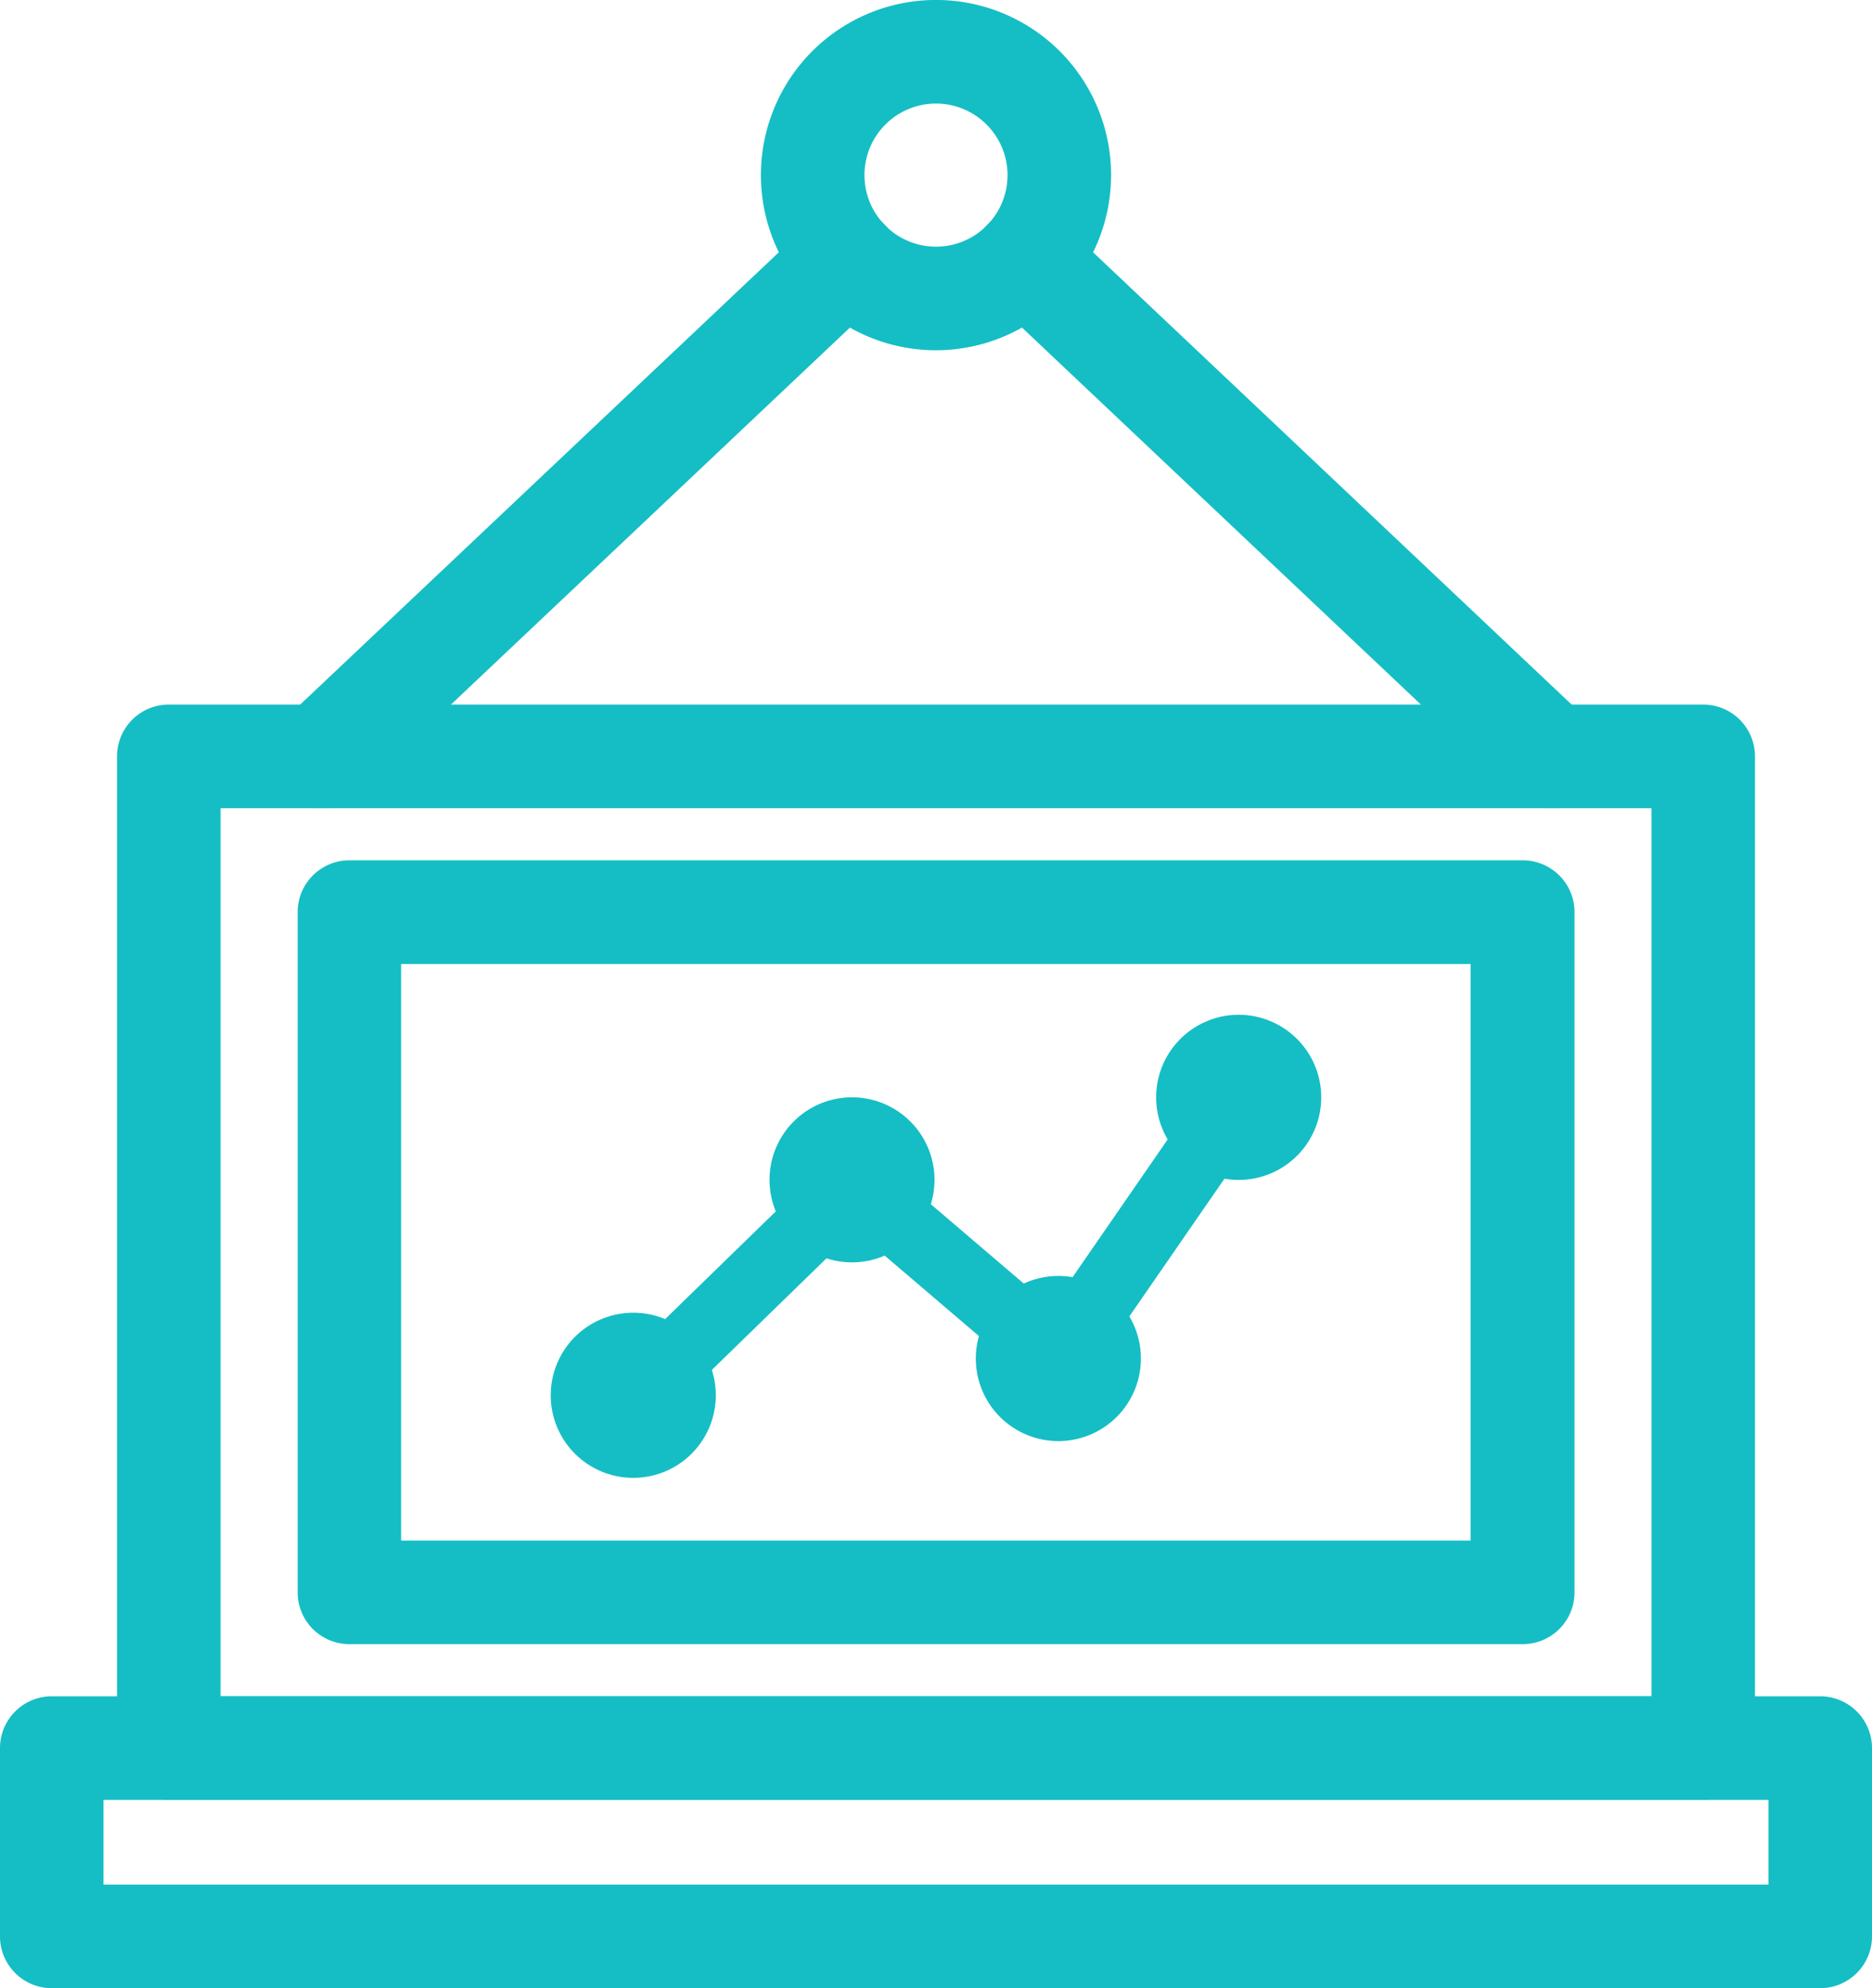
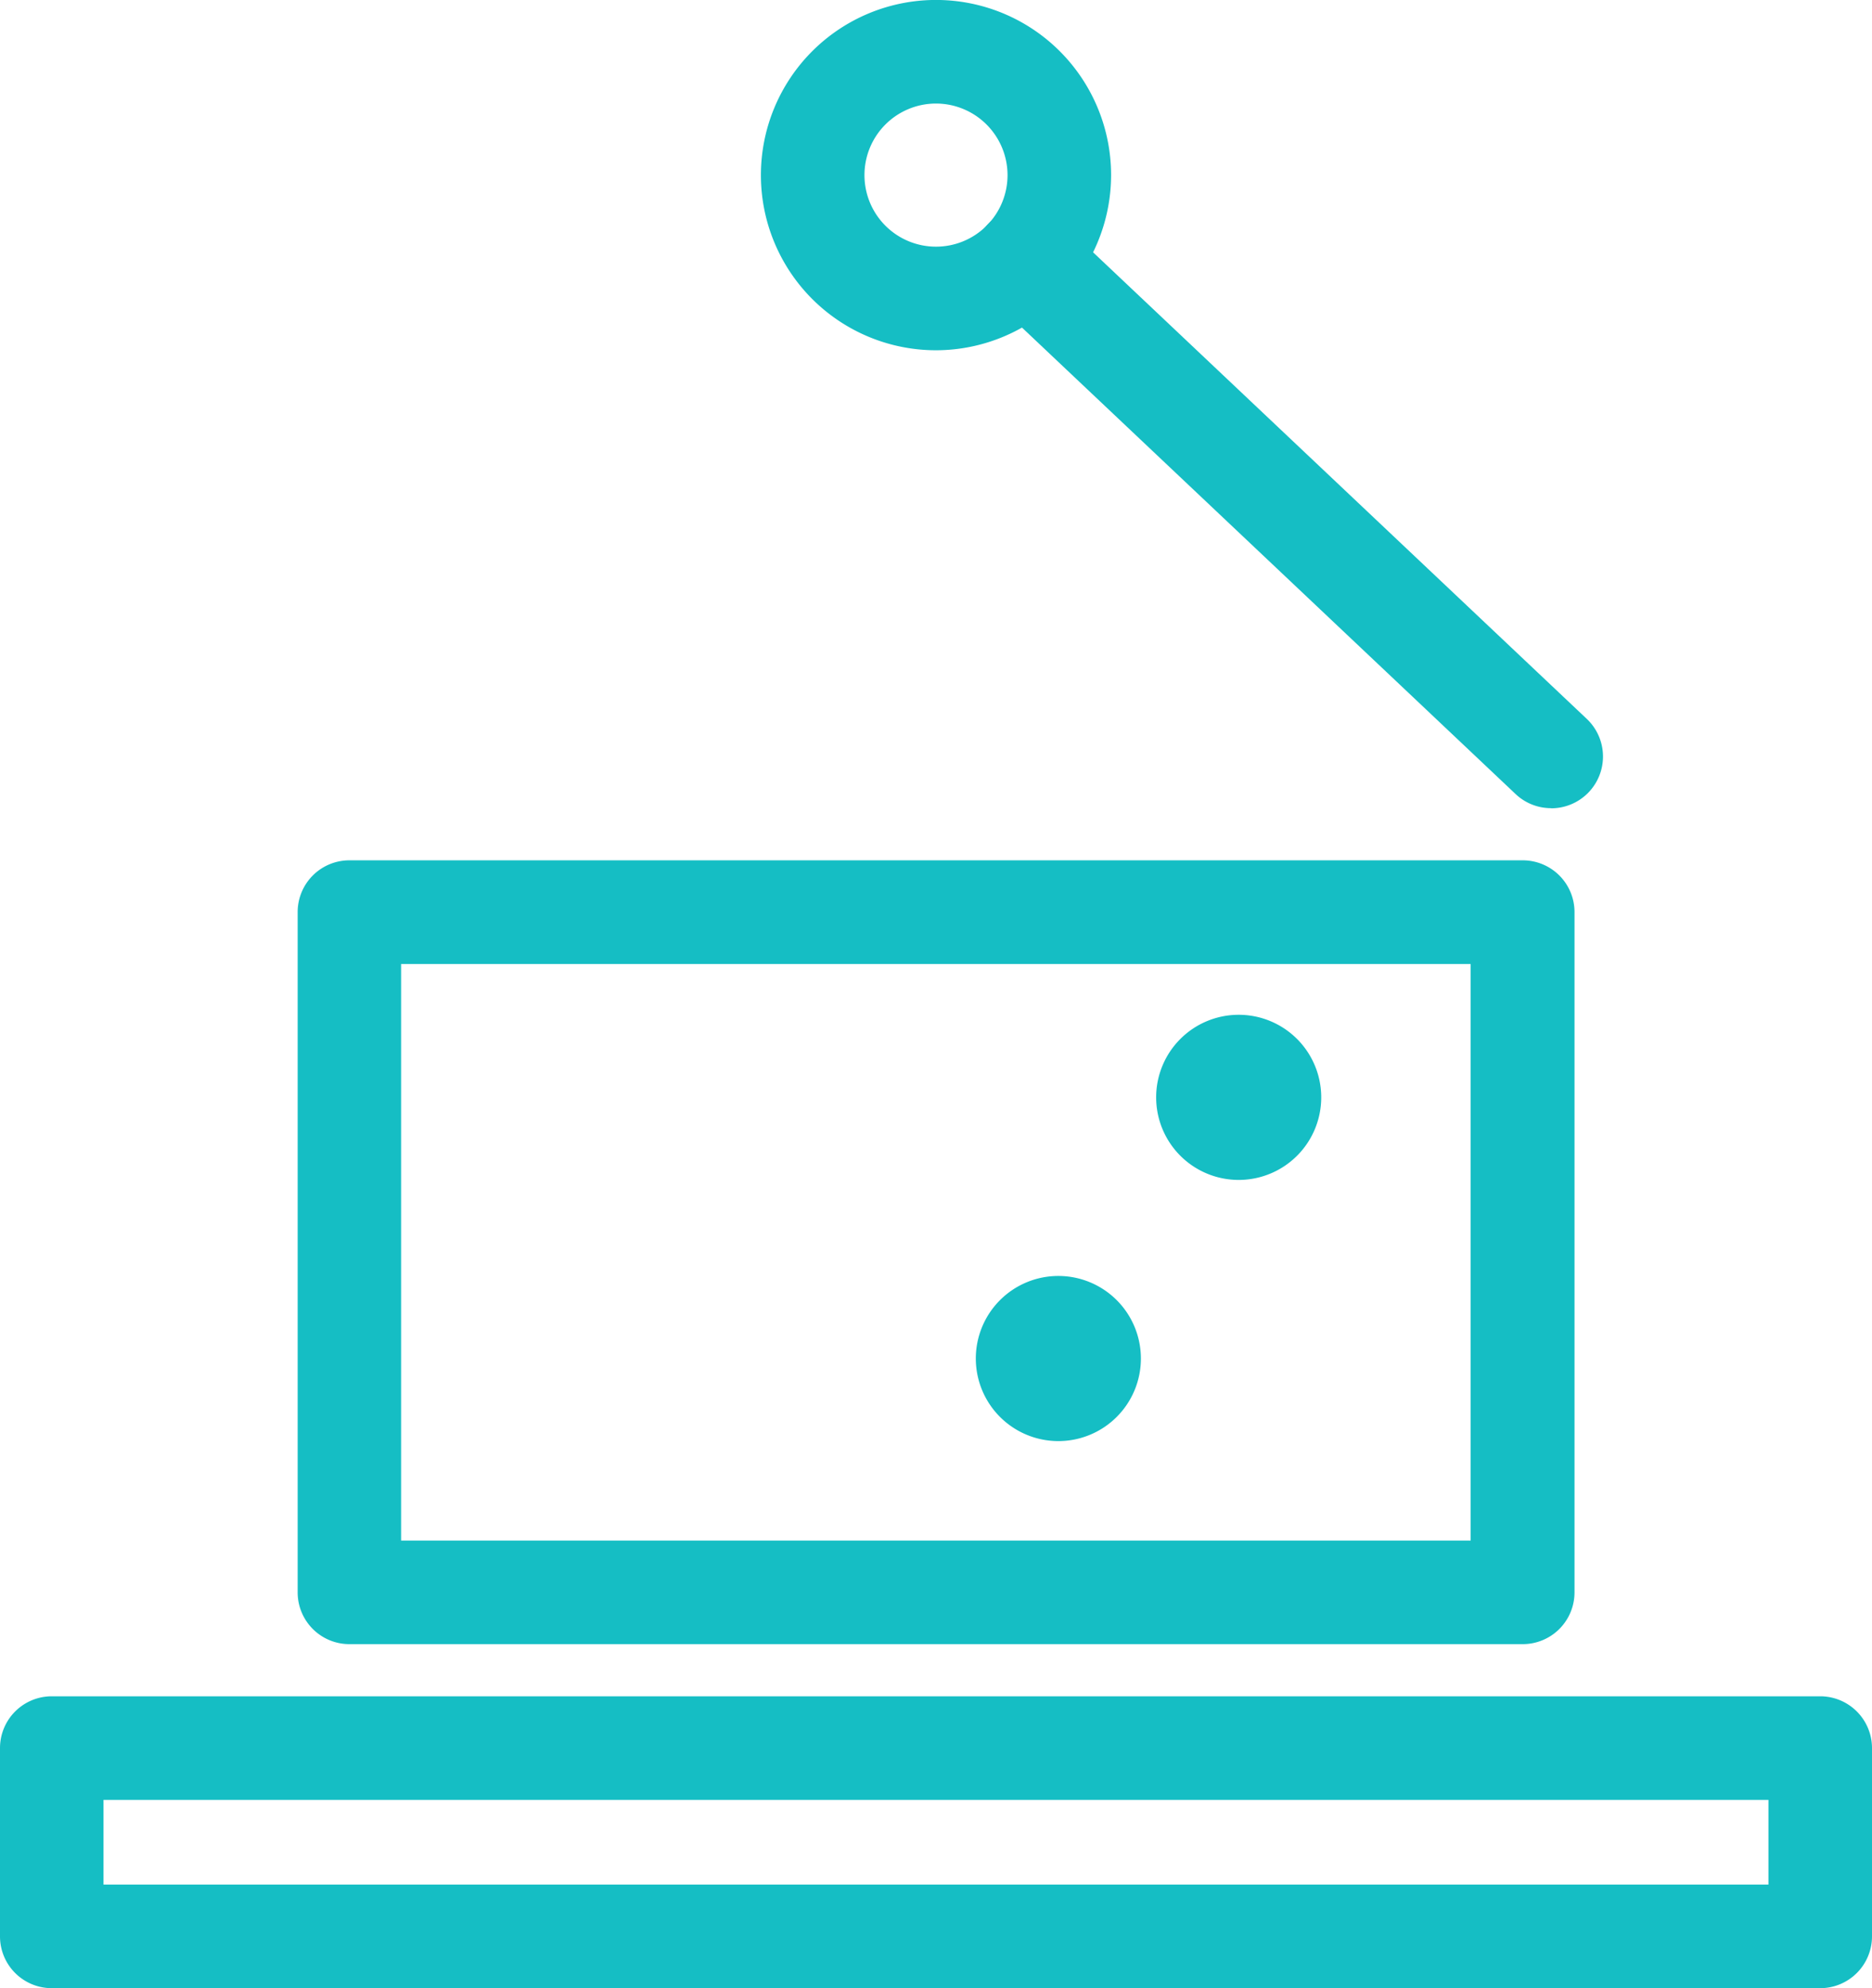
<svg xmlns="http://www.w3.org/2000/svg" width="43.91" height="46.619" viewBox="0 0 43.91 46.619">
  <defs>
    <style>
      .cls-1 {
        fill: #15bec4;
      }
    </style>
  </defs>
  <g id="_21" data-name="21" transform="translate(-337.404 -1353.096)">
-     <path id="패스_3403" data-name="패스 3403" class="cls-1" d="M377.355,1395.3H341.363a1.215,1.215,0,0,1-1.214-1.215v-23.254a1.214,1.214,0,0,1,1.214-1.214h35.992a1.214,1.214,0,0,1,1.214,1.214v23.254A1.215,1.215,0,0,1,377.355,1395.3Zm-34.777-2.429h33.563v-20.825H342.578Z" />
    <path id="패스_3404" data-name="패스 3404" class="cls-1" d="M373.119,1391.648H345.6a1.213,1.213,0,0,1-1.214-1.214v-15.951a1.213,1.213,0,0,1,1.214-1.214h27.521a1.214,1.214,0,0,1,1.215,1.214v15.951A1.214,1.214,0,0,1,373.119,1391.648Zm-26.307-2.429H371.9V1375.7H346.812Z" />
    <path id="패스_3405" data-name="패스 3405" class="cls-1" d="M359.359,1361.309a4.107,4.107,0,1,1,4.107-4.107A4.112,4.112,0,0,1,359.359,1361.309Zm0-5.785a1.678,1.678,0,1,0,1.678,1.678A1.68,1.68,0,0,0,359.359,1355.524Z" />
    <path id="패스_3406" data-name="패스 3406" class="cls-1" d="M373.786,1372.046a1.207,1.207,0,0,1-.833-.332l-12.328-11.646a1.214,1.214,0,1,1,1.668-1.765l12.327,11.646a1.214,1.214,0,0,1-.834,2.1Z" />
-     <path id="패스_3407" data-name="패스 3407" class="cls-1" d="M344.931,1372.046a1.215,1.215,0,0,1-.834-2.1l12.328-11.645a1.214,1.214,0,0,1,1.668,1.765l-12.328,11.645A1.211,1.211,0,0,1,344.931,1372.046Z" />
    <path id="패스_3408" data-name="패스 3408" class="cls-1" d="M380.1,1399.715H338.618a1.214,1.214,0,0,1-1.214-1.214v-4.416a1.214,1.214,0,0,1,1.214-1.214H380.1a1.215,1.215,0,0,1,1.214,1.214v4.416A1.215,1.215,0,0,1,380.1,1399.715Zm-40.268-2.429h39.053V1395.3H339.832Z" />
-     <path id="패스_3409" data-name="패스 3409" class="cls-1" d="M352.537,1386.42a.809.809,0,0,1-.564-1.389l4.89-4.758a.809.809,0,0,1,1.09-.036l4.12,3.515,3.72-5.386a.809.809,0,0,1,1.332.92l-4.23,6.124a.808.808,0,0,1-1.191.156l-4.241-3.619-4.362,4.244A.8.8,0,0,1,352.537,1386.42Z" />
    <path id="패스_3410" data-name="패스 3410" class="cls-1" d="M364.165,1384.95a1.936,1.936,0,1,1-1.936-1.935A1.936,1.936,0,0,1,364.165,1384.95Z" />
-     <path id="패스_3411" data-name="패스 3411" class="cls-1" d="M359.324,1380.762a1.935,1.935,0,1,1-1.936-1.936A1.935,1.935,0,0,1,359.324,1380.762Z" />
-     <path id="패스_3412" data-name="패스 3412" class="cls-1" d="M354.194,1385.813a1.936,1.936,0,1,1-1.935-1.936A1.935,1.935,0,0,1,354.194,1385.813Z" />
    <path id="패스_3413" data-name="패스 3413" class="cls-1" d="M368.395,1378.826a1.936,1.936,0,1,1-1.936-1.935A1.936,1.936,0,0,1,368.395,1378.826Z" />
  </g>
</svg>